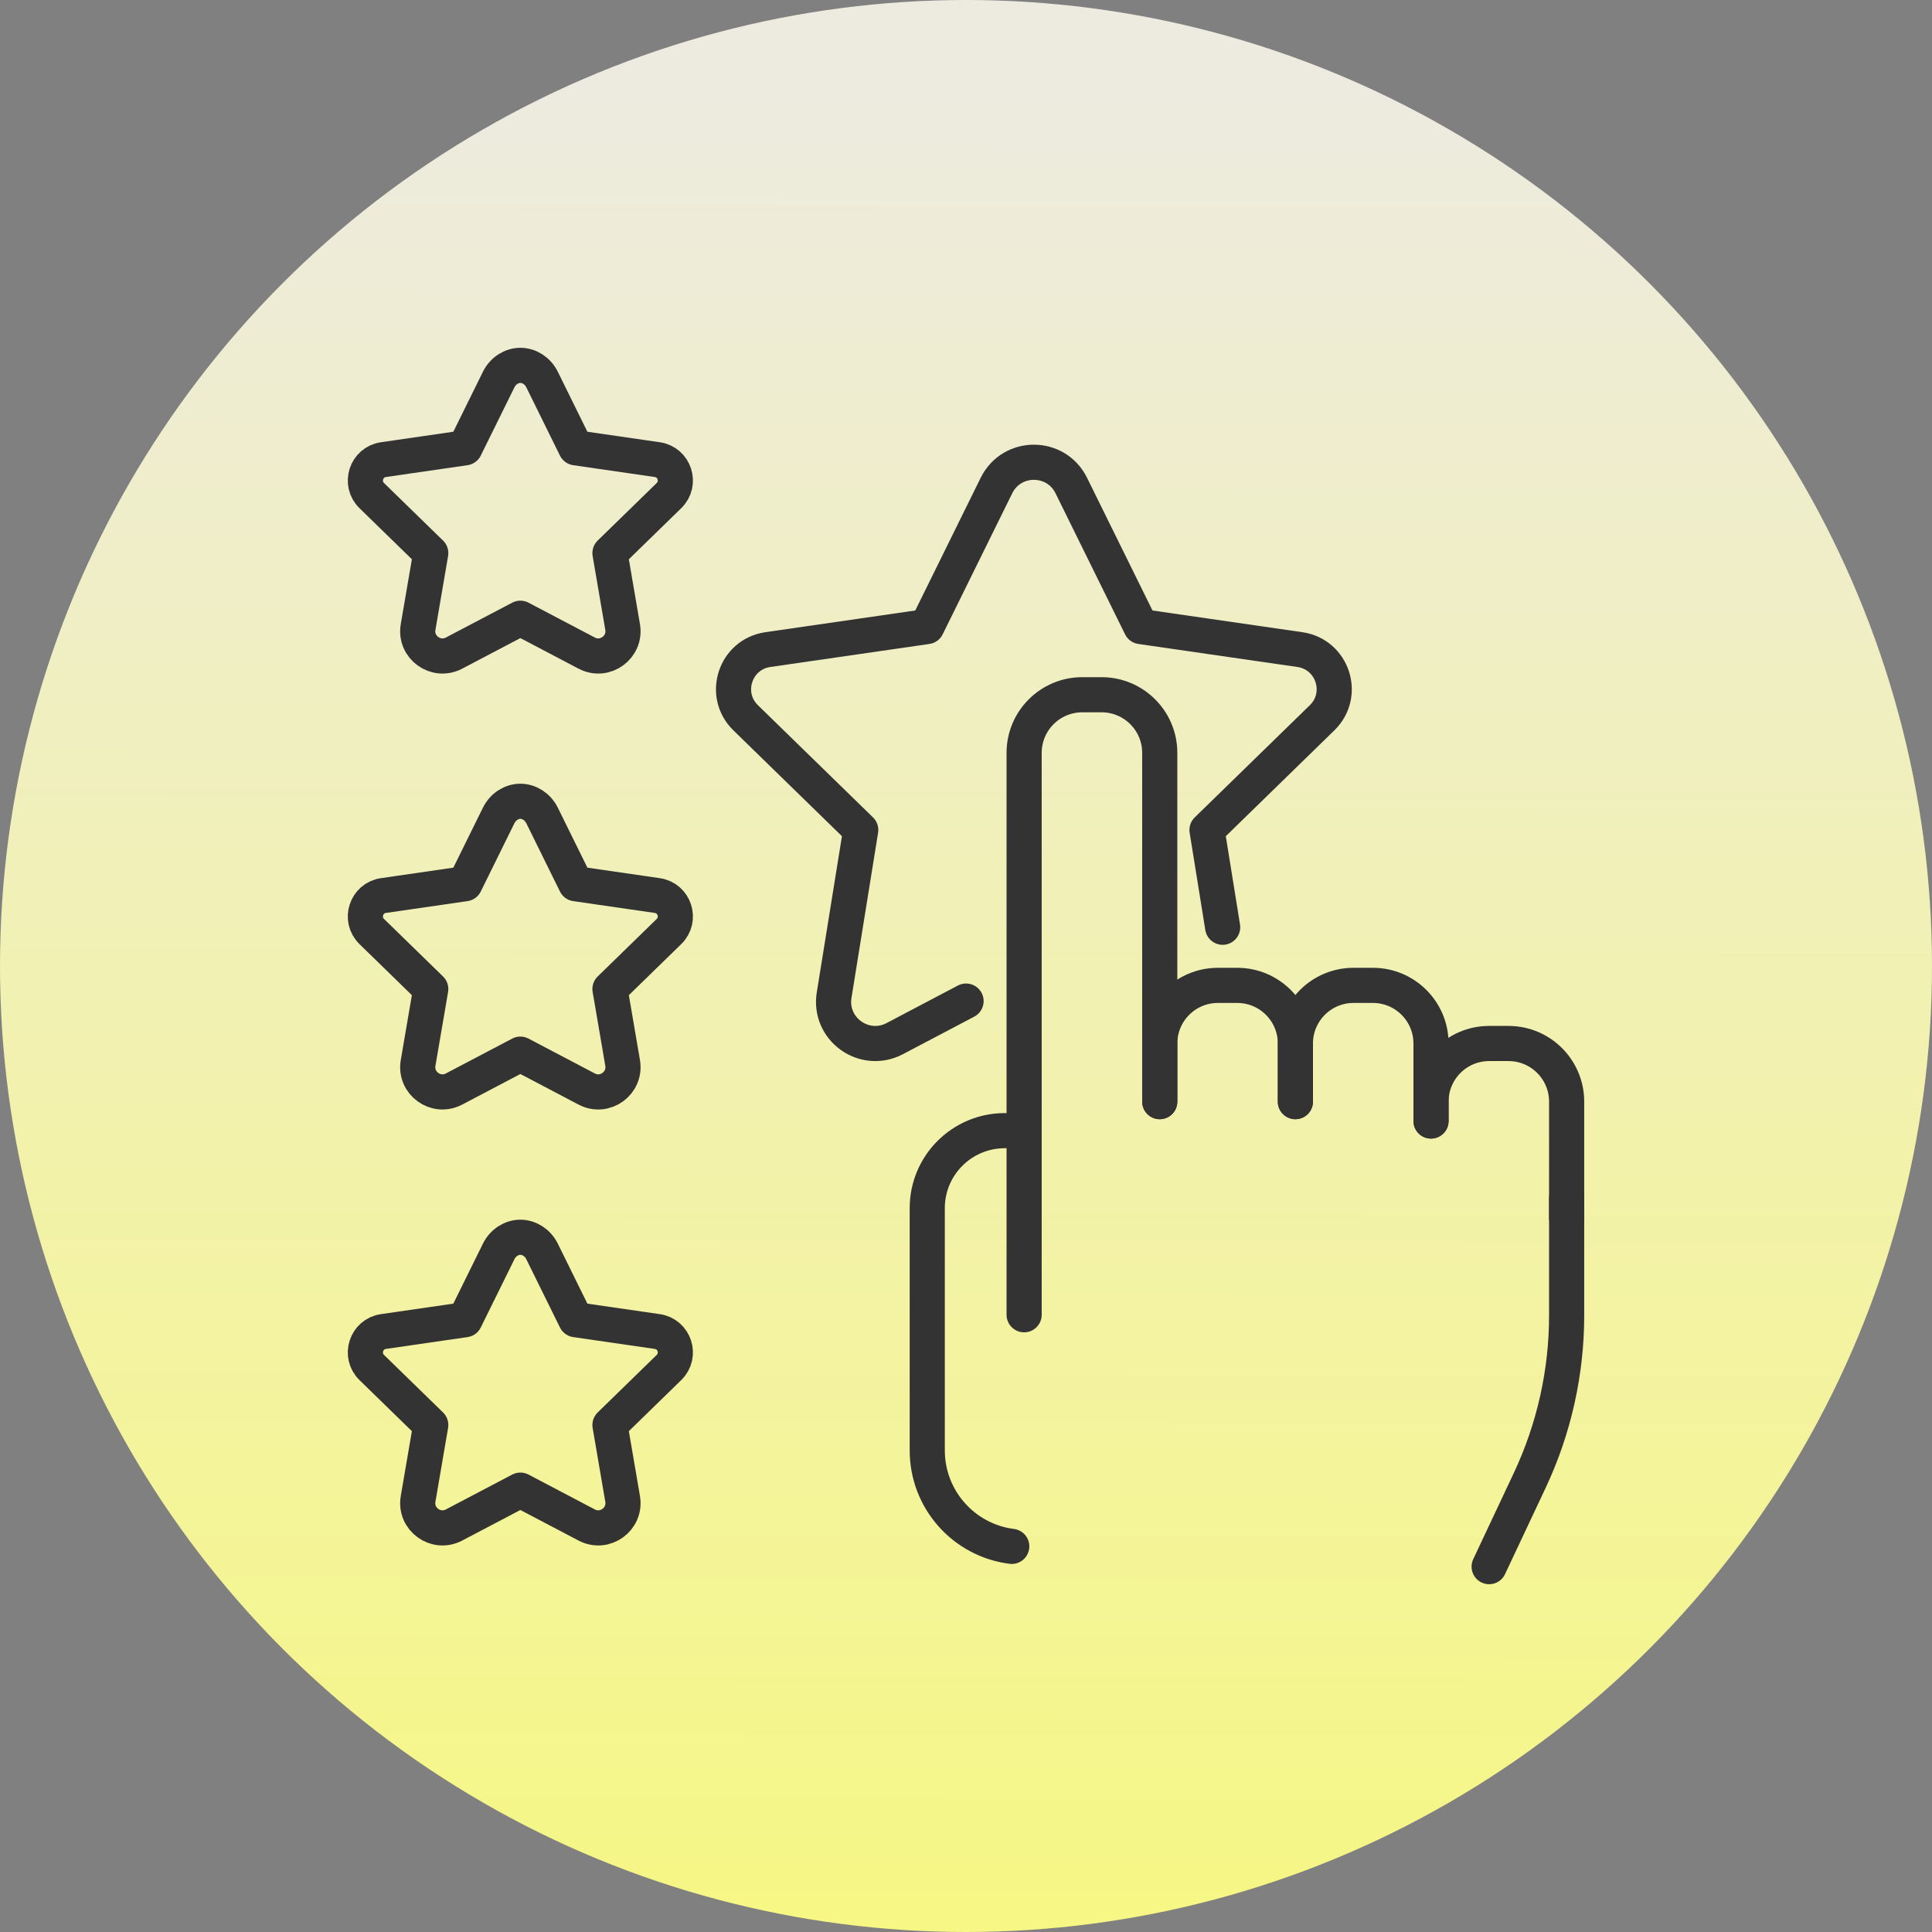
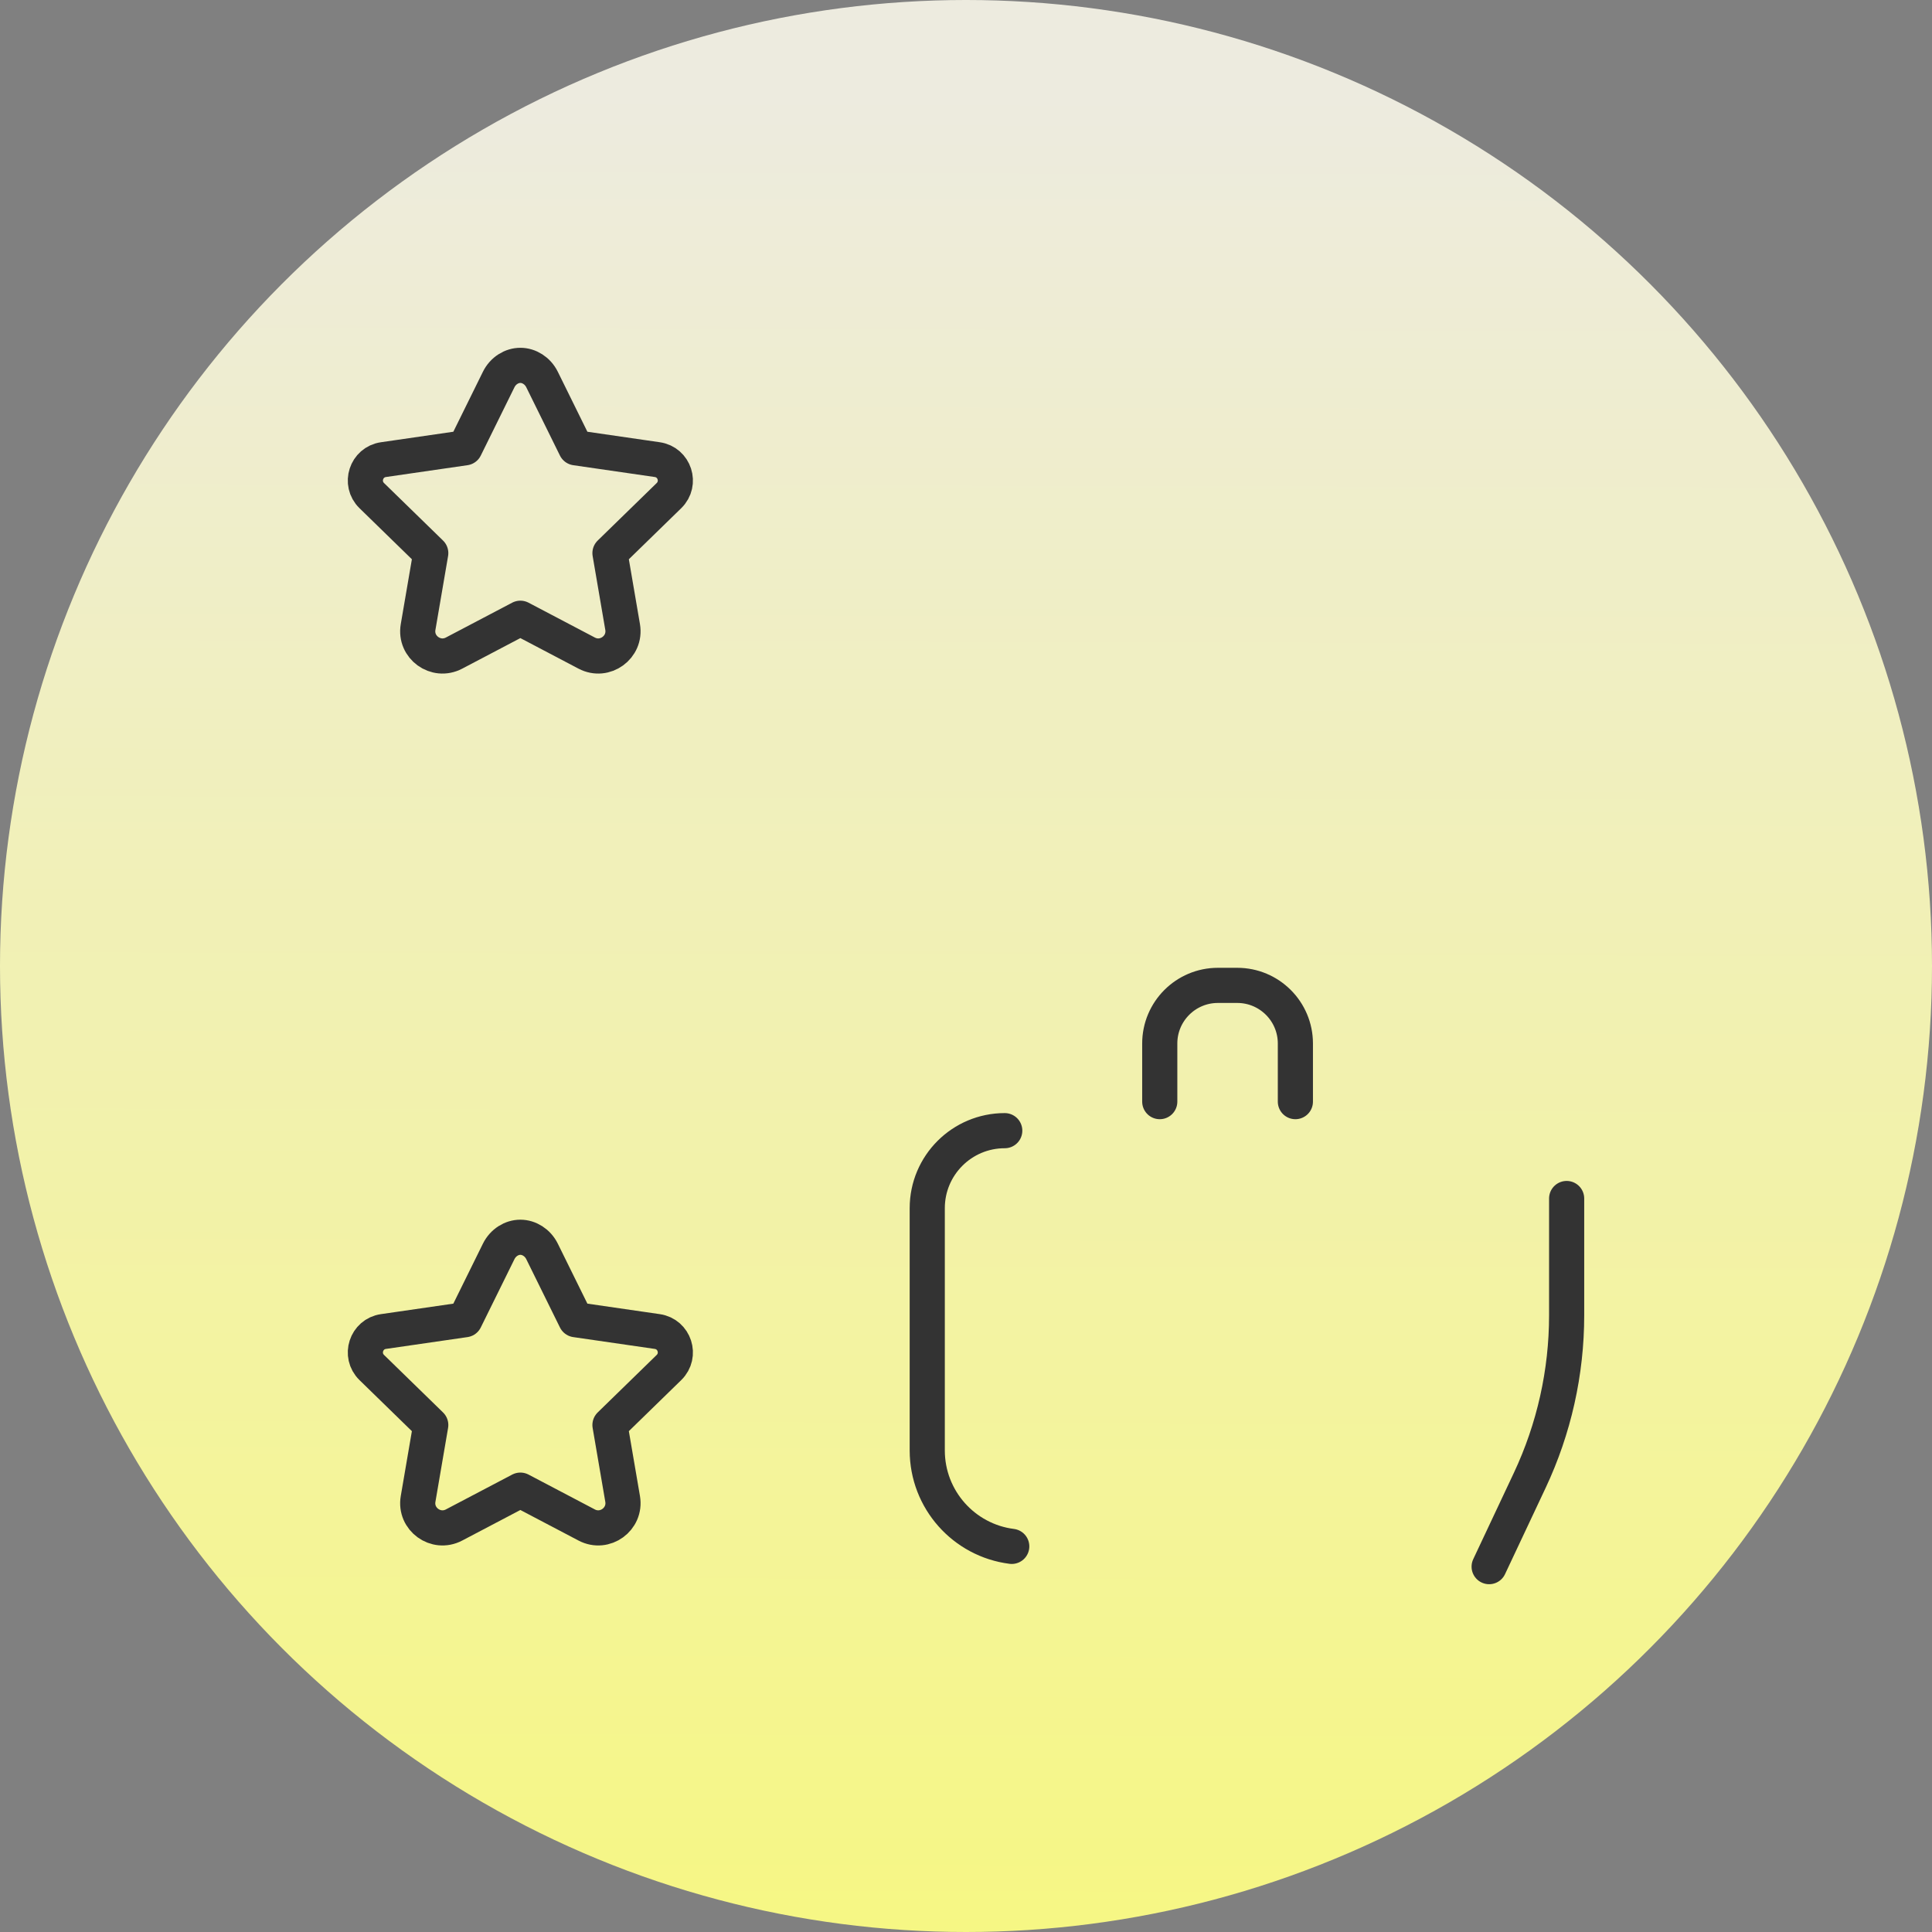
<svg xmlns="http://www.w3.org/2000/svg" id="Ebene_2" data-name="Ebene 2" viewBox="0 0 348 348">
  <rect x="0" y="0" width="348" height="348" fill="#808080" stroke="none" />
  <defs>
    <style>
      .cls-1 {
        fill: none;
        stroke: #333;
        stroke-linecap: round;
        stroke-linejoin: round;
        stroke-width: 6.33px;
      }

      .cls-2 {
        fill: url(#Unbenannter_Verlauf_2);
        stroke-width: 0px;
      }
    </style>
    <linearGradient id="Unbenannter_Verlauf_2" data-name="Unbenannter Verlauf 2" x1="174.35" y1="6.72" x2="173.62" y2="354.72" gradientUnits="userSpaceOnUse">
      <stop offset=".03" stop-color="#edebdf" />
      <stop offset="1" stop-color="#f6f782" />
    </linearGradient>
  </defs>
  <g id="Kreise">
    <circle class="cls-2" cx="174" cy="174" r="174" />
  </g>
  <g id="Piktogramme">
    <g>
-       <path class="cls-1" d="m220.23,167.02l-.85-5.29-1.97-12.23,1.97-1.92,18.76-18.29c4.28-4.17,1.92-11.41-3.98-12.28l-28.67-4.15-12.53-25.41c-2.76-5.58-10.71-5.58-13.47,0l-12.53,25.41-28.67,4.15c-5.9.87-8.25,8.11-3.98,12.28l20.73,20.21-4.78,29.67c-1.05,6.14,5.37,10.8,10.89,7.92l12.86-6.77" />
-       <path class="cls-1" d="m233.33,198.43v-10.47c0-5.78,4.69-10.47,10.47-10.47h3.49c5.78,0,10.47,4.69,10.47,10.47v13.96" />
      <path class="cls-1" d="m208.9,198.43v-10.47c0-5.78,4.69-10.47,10.47-10.47h3.49c5.78,0,10.47,4.69,10.47,10.47v10.47" />
-       <path class="cls-1" d="m184.47,236.82v-101.21c0-5.78,4.69-10.47,10.47-10.47h3.49c5.78,0,10.47,4.69,10.47,10.47v62.82" />
-       <path class="cls-1" d="m257.76,201.92v-3.49c0-5.78,4.69-10.47,10.47-10.47h3.49c5.78,0,10.47,4.69,10.47,10.47v20.94" />
      <path class="cls-1" d="m182.24,278.54c-8.59-1.08-15.22-8.41-15.22-17.29v-43.63c0-7.71,6.25-13.96,13.96-13.96" />
      <path class="cls-1" d="m282.19,215.88v21.04c0,10.28-2.27,20.42-6.64,29.72l-7.32,15.55" />
      <path class="cls-1" d="m97.64,68.37l6.06,12.29,14.69,2.13c3.12.45,4.36,4.28,2.11,6.48l-10.63,10.36,2.28,13.31c.62,3.64-3.2,6.42-6.47,4.7l-11.95-6.28-11.95,6.28c-3.27,1.72-7.1-1.06-6.47-4.7l2.28-13.31-10.63-10.36c-2.25-2.2-1.01-6.03,2.11-6.48l14.69-2.13,6.06-12.29c.8-1.62,2.36-2.56,3.91-2.56s3.11.94,3.91,2.56Z" />
-       <path class="cls-1" d="m97.64,146.89l6.06,12.29,14.69,2.13c3.12.45,4.36,4.28,2.11,6.48l-10.63,10.36,2.28,13.31c.62,3.64-3.2,6.42-6.47,4.7l-11.95-6.28-11.95,6.28c-3.27,1.72-7.1-1.06-6.47-4.7l2.28-13.31-10.63-10.36c-2.25-2.2-1.01-6.03,2.11-6.48l14.69-2.13,6.06-12.29c.8-1.62,2.36-2.56,3.91-2.56s3.11.94,3.91,2.56Z" />
      <path class="cls-1" d="m97.64,225.42l6.06,12.29,14.69,2.13c3.12.45,4.36,4.28,2.11,6.48l-10.63,10.36,2.28,13.31c.62,3.64-3.2,6.42-6.47,4.7l-11.95-6.28-11.95,6.28c-3.27,1.72-7.1-1.06-6.47-4.7l2.28-13.31-10.63-10.36c-2.25-2.2-1.01-6.03,2.11-6.48l14.69-2.13,6.06-12.29c.8-1.62,2.36-2.56,3.91-2.56s3.11.94,3.91,2.56Z" />
    </g>
  </g>
</svg>